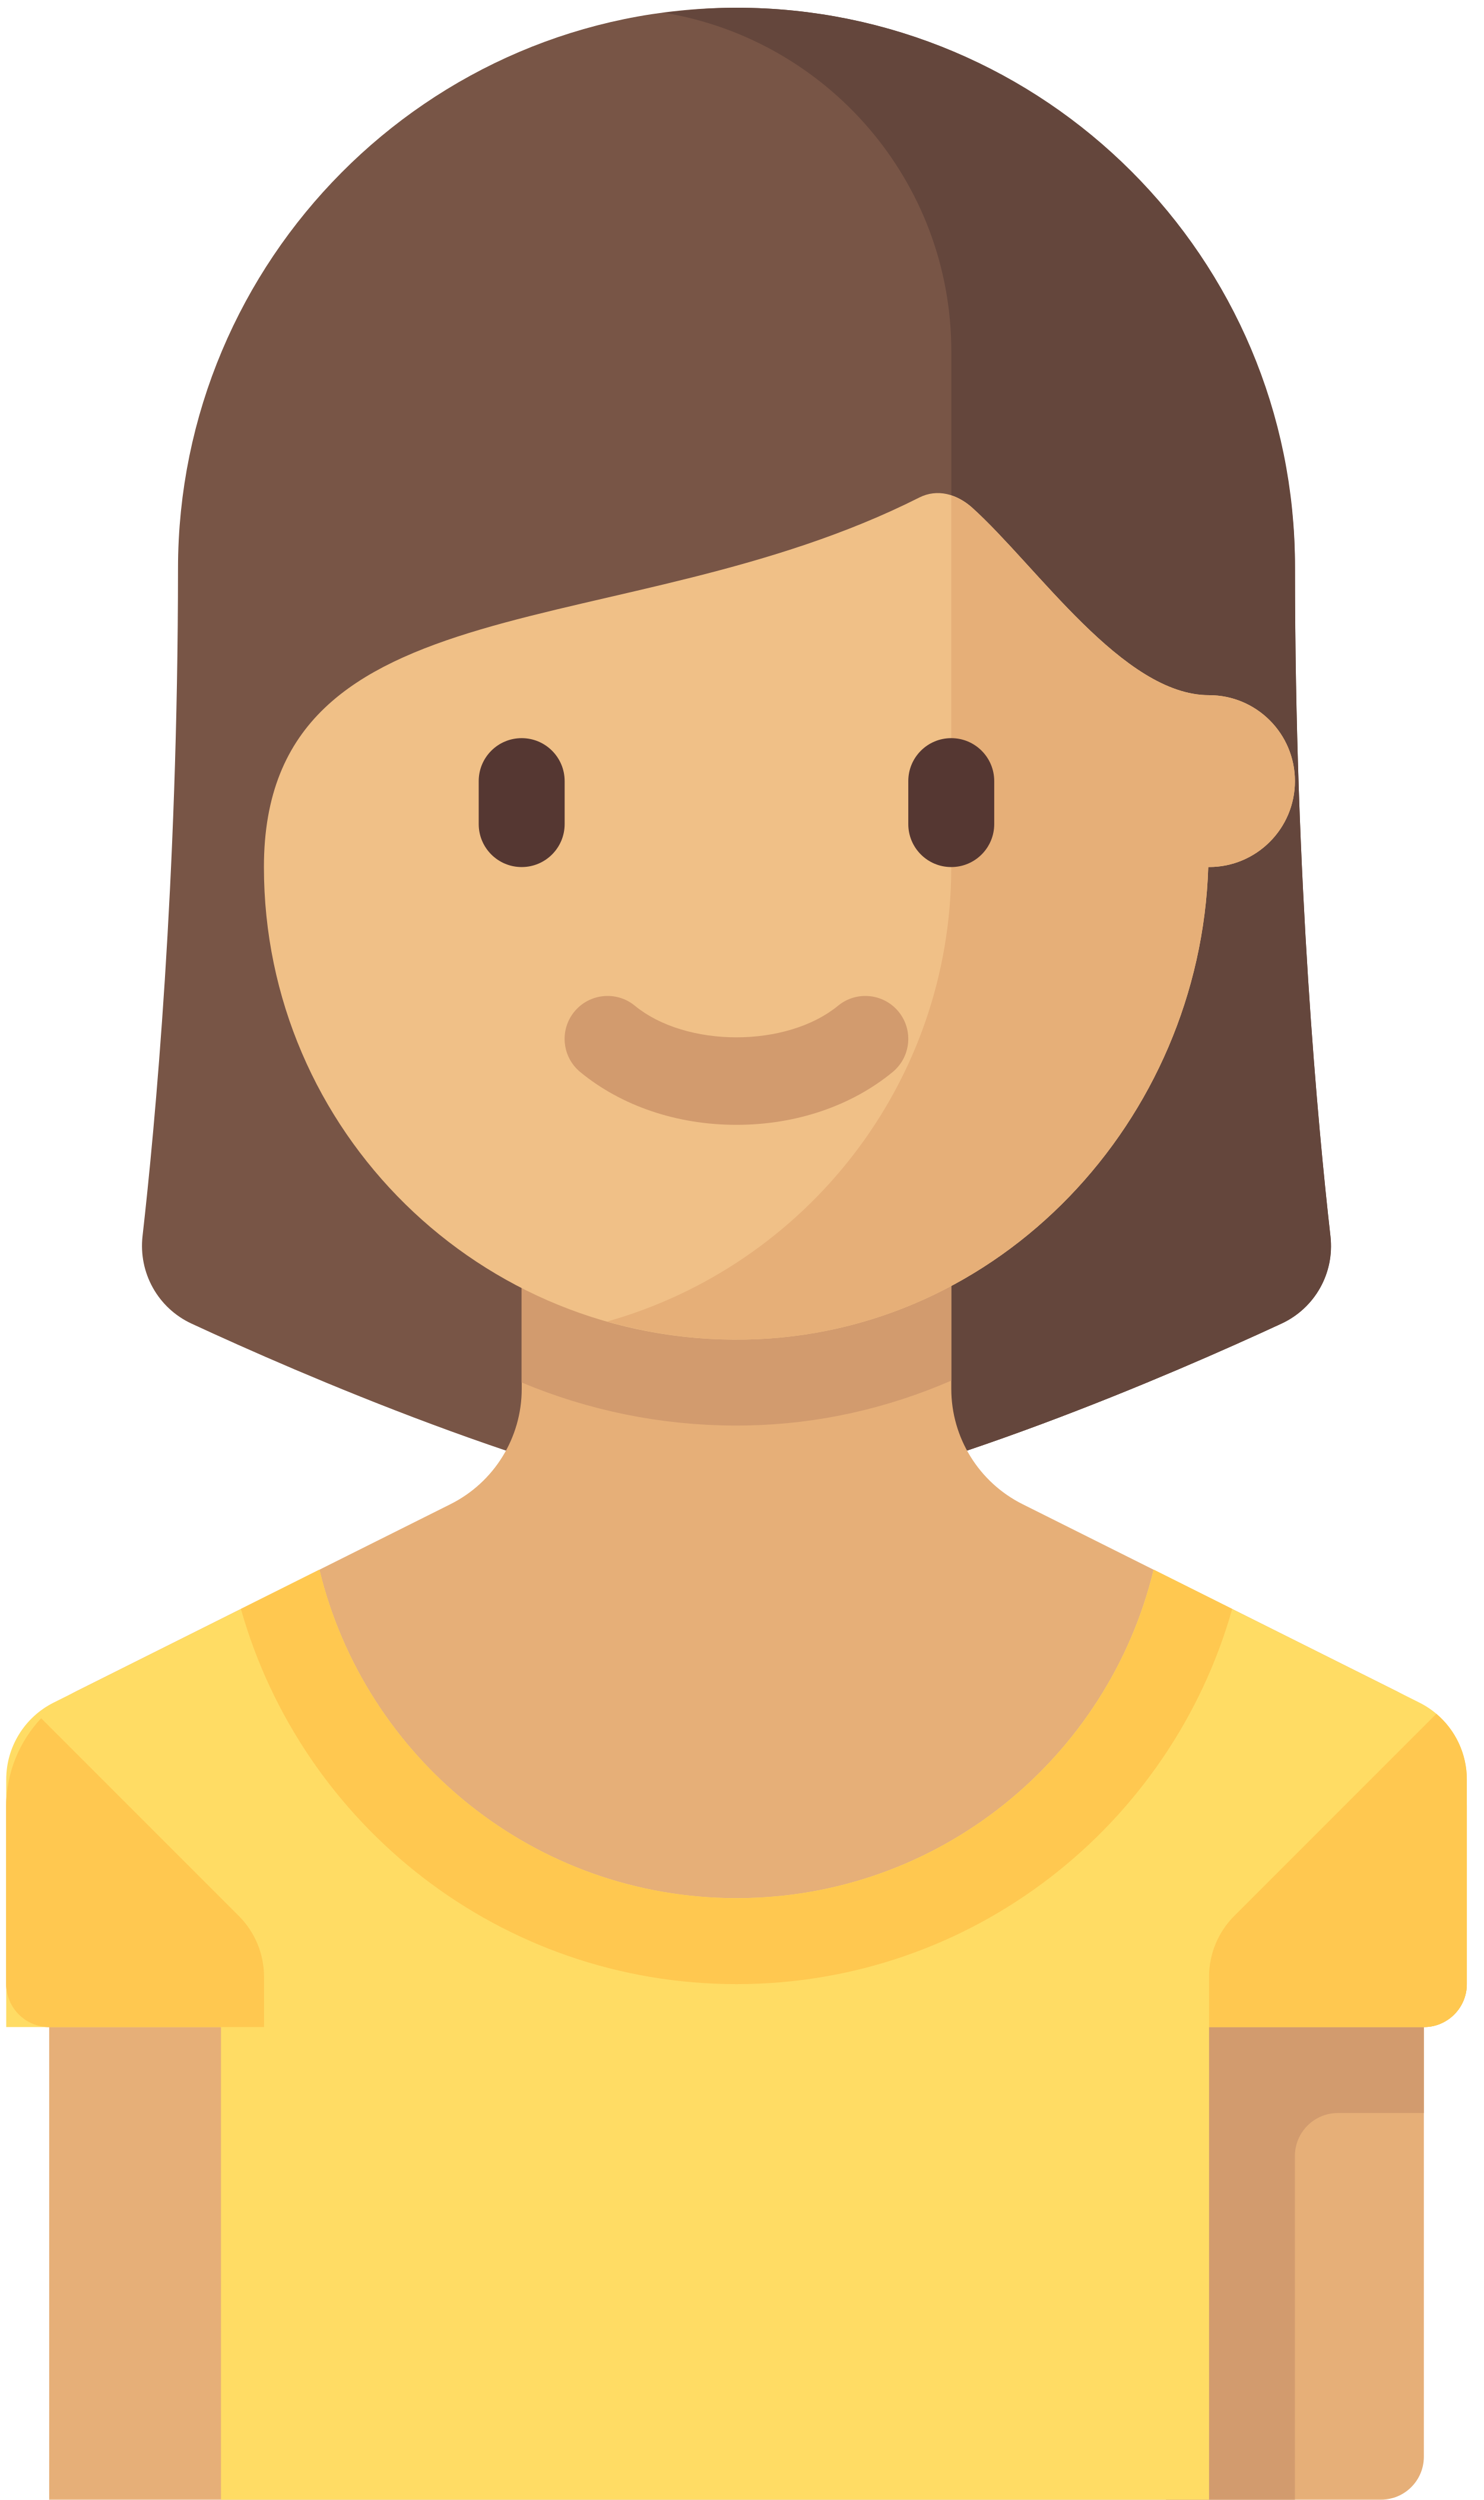
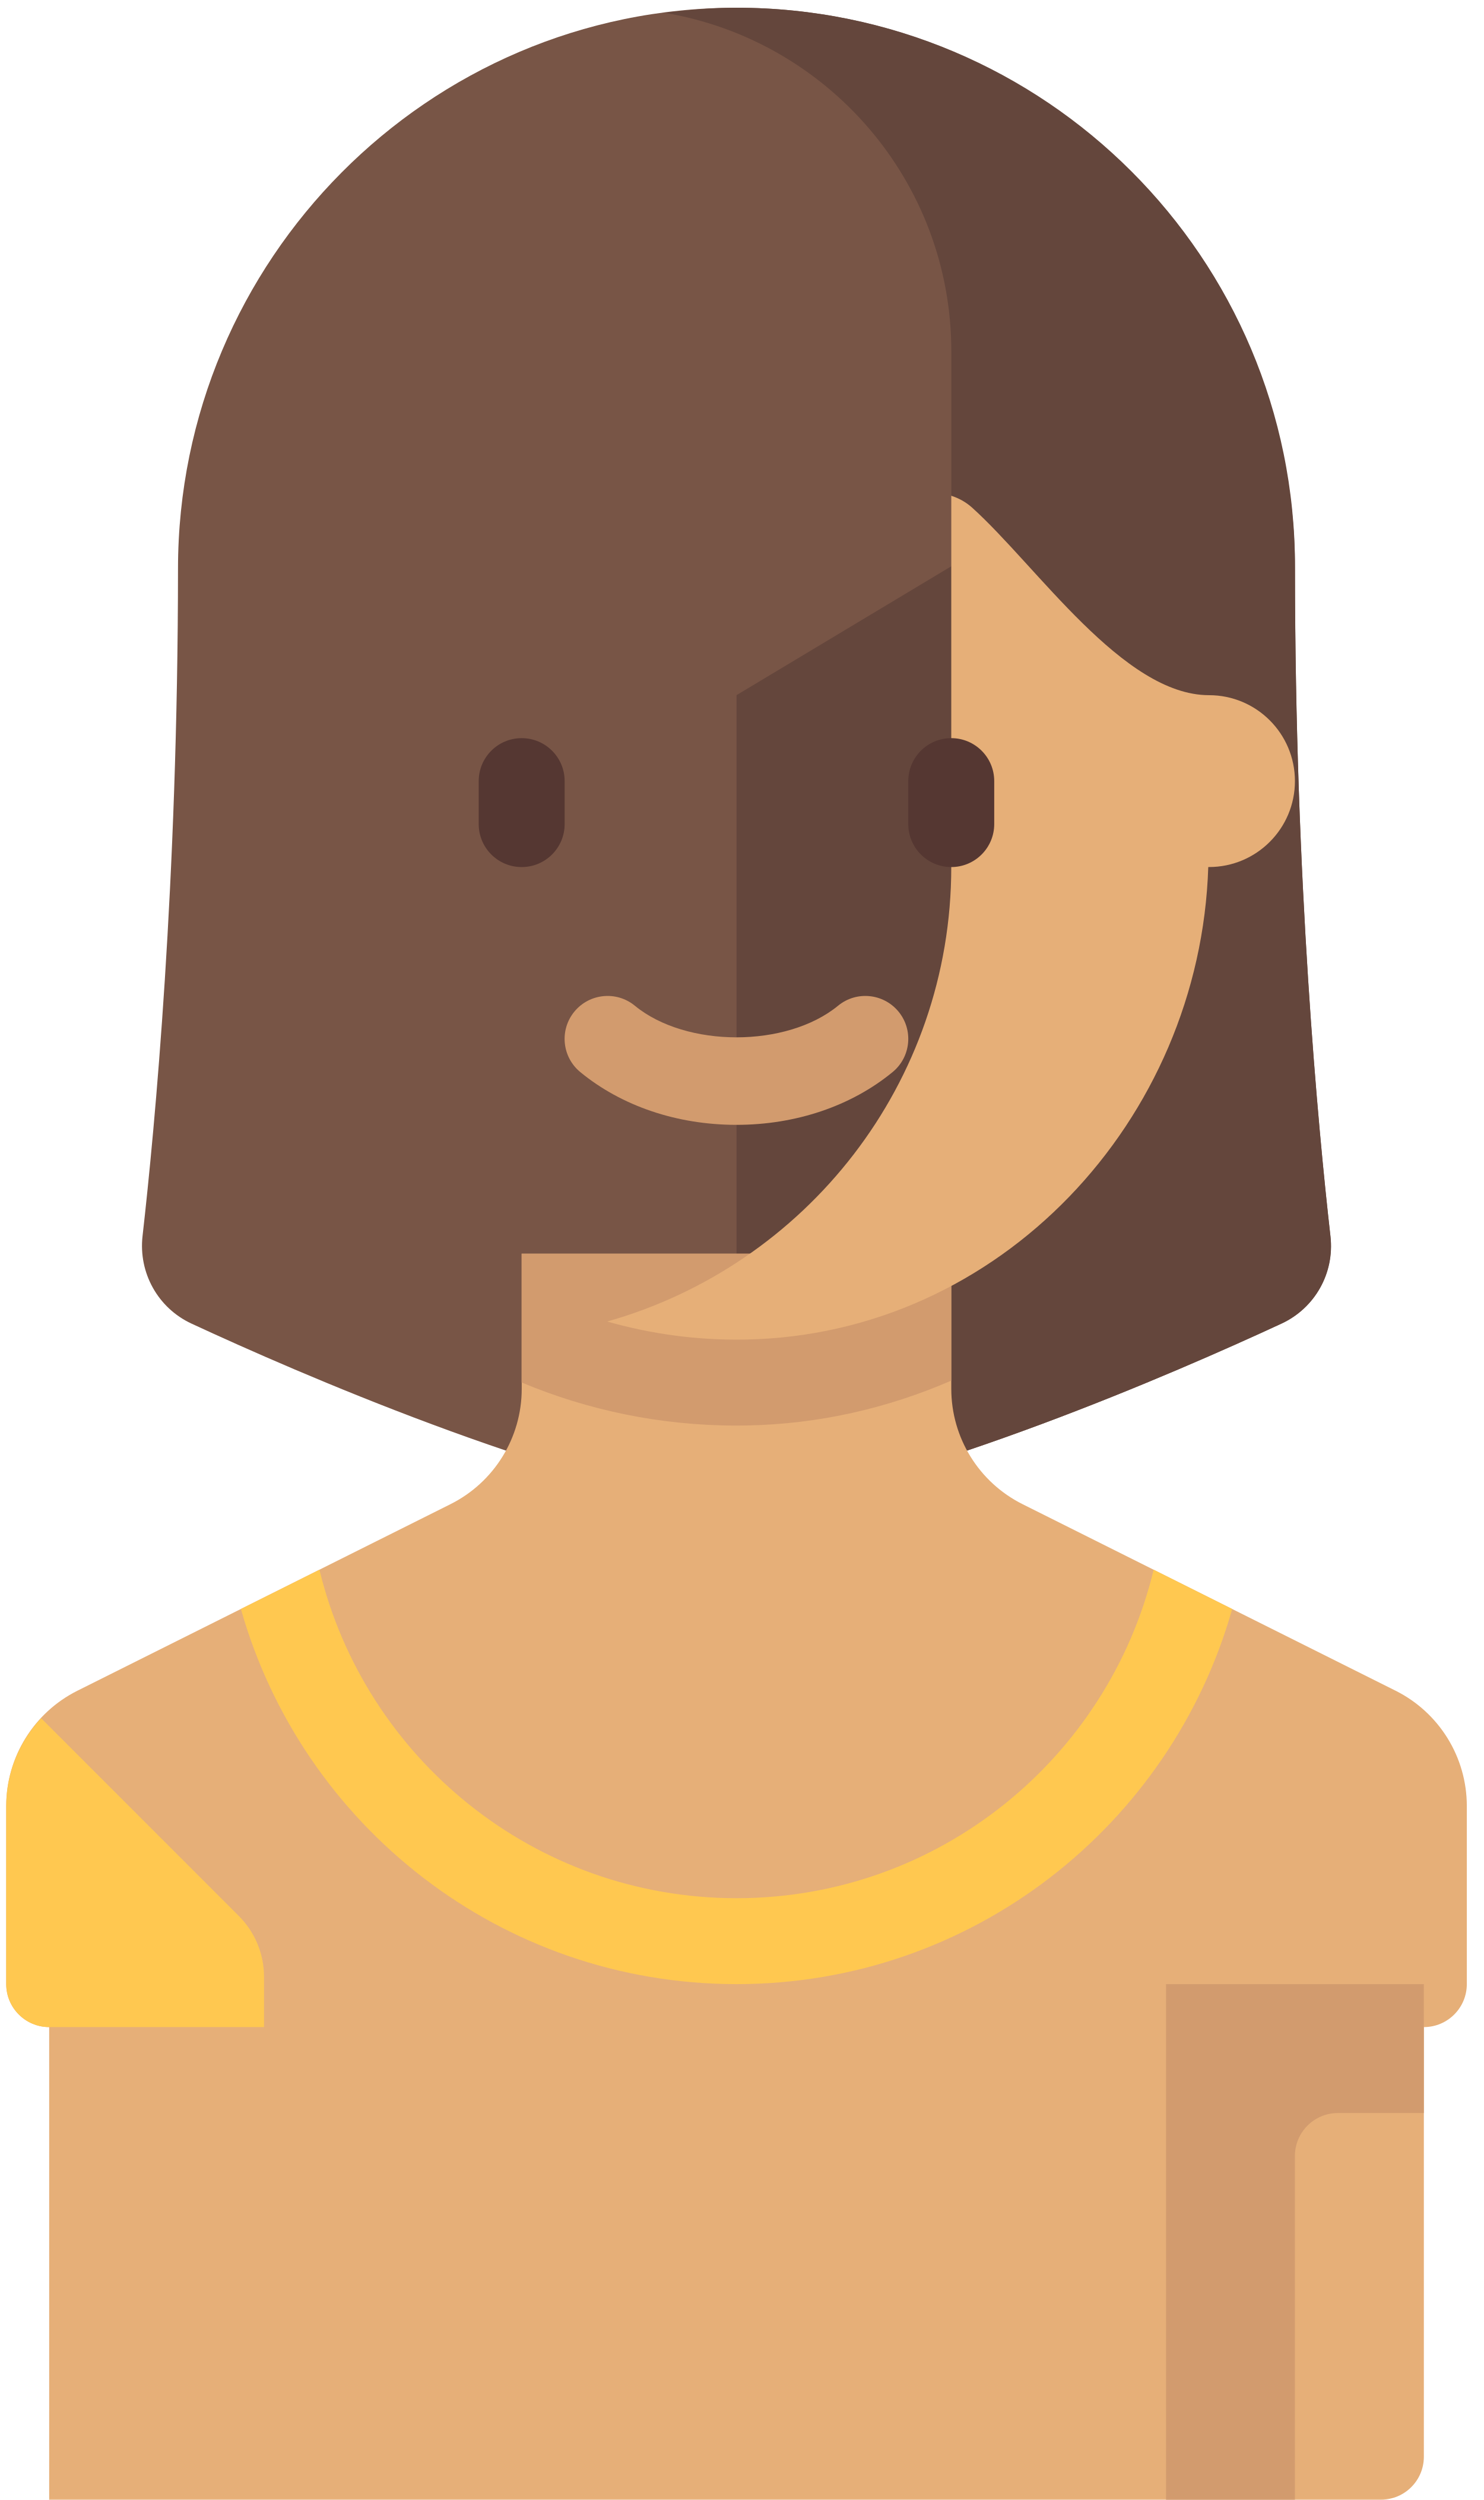
<svg xmlns="http://www.w3.org/2000/svg" width="57" height="96" viewBox="0 0 57 96" fill="none">
  <path d="M28.287 58.048C20.834 56.806 11.511 52.759 7.357 50.833C6.068 50.236 5.315 48.883 5.475 47.471C5.947 43.315 6.832 33.908 6.837 21.841C6.841 9.992 16.438 0.297 28.287 0.297C40.137 0.297 49.733 9.993 49.738 21.842C49.743 33.908 50.628 43.315 51.1 47.471C51.26 48.883 50.507 50.236 49.217 50.833C45.064 52.758 35.741 56.806 28.287 58.048Z" fill="#785546" />
  <path d="M36.54 21.747V13.497C36.54 6.956 31.777 1.54 25.532 0.494C26.437 0.377 27.353 0.297 28.29 0.297C40.137 0.297 49.74 9.901 49.74 21.747C49.74 33.873 50.631 43.325 51.104 47.485C51.264 48.894 50.507 50.237 49.22 50.833C45.066 52.758 35.743 56.806 28.29 58.048V26.697L36.54 21.747Z" fill="#64463C" />
  <path d="M2.975 64.93L17.302 57.767C18.98 56.928 20.039 55.214 20.039 53.339V48.148H36.539V53.339C36.539 55.214 37.599 56.928 39.276 57.767L53.603 64.93C55.28 65.769 56.34 67.483 56.34 69.358V76.199C56.34 77.11 55.601 77.849 54.69 77.849V94.349C54.69 95.261 53.951 95.999 53.04 95.999H1.889V77.849C0.977 77.849 0.238 77.11 0.238 76.199V69.358C0.239 67.483 1.298 65.769 2.975 64.93Z" fill="#E6AF78" />
  <path d="M54.688 76.199V81.15H51.387C50.476 81.15 49.737 81.888 49.737 82.8V96H44.787V76.199H54.688Z" fill="#D29B6E" />
  <path d="M36.535 53.023C34.106 54.076 31.461 54.694 28.685 54.744L28.285 54.748C25.362 54.748 22.576 54.157 20.034 53.093V48.148H36.535V53.023Z" fill="#D29B6E" />
-   <path d="M35.31 19.107C36.003 18.757 36.76 18.974 37.337 19.494C39.838 21.747 43.138 26.698 46.438 26.698V26.698C48.261 26.698 49.738 28.175 49.738 29.998C49.738 31.82 48.261 33.298 46.438 33.298H46.409C46.1 43.029 38.417 51.266 28.628 51.445C18.448 51.631 10.137 43.435 10.137 33.298C10.138 22.153 23.963 24.834 35.31 19.107Z" fill="#F0C087" />
  <path d="M36.538 33.298V19.039C36.822 19.132 37.097 19.278 37.337 19.494C39.838 21.747 43.138 26.698 46.438 26.698V26.698C48.261 26.698 49.738 28.175 49.738 29.998C49.738 31.82 48.261 33.298 46.438 33.298H46.409C46.1 43.03 38.417 51.266 28.628 51.445C26.784 51.479 25.004 51.23 23.321 50.752C30.944 48.6 36.538 41.61 36.538 33.298Z" fill="#E6AF78" />
  <path d="M28.287 43.199C30.565 43.199 32.695 42.479 34.284 41.173C34.988 40.594 35.09 39.554 34.512 38.85C33.935 38.149 32.894 38.044 32.19 38.624C30.217 40.243 26.356 40.243 24.384 38.624C23.68 38.044 22.639 38.149 22.062 38.85C21.483 39.554 21.585 40.594 22.289 41.173C23.878 42.479 26.008 43.199 28.287 43.199Z" fill="#D29B6E" />
  <path d="M20.037 33.299C20.949 33.299 21.688 32.56 21.688 31.648V29.998C21.688 29.087 20.95 28.348 20.037 28.348C19.125 28.348 18.387 29.087 18.387 29.998V31.648C18.387 32.56 19.125 33.299 20.037 33.299Z" fill="#553732" />
-   <path d="M2.063 65.386L12.268 60.283C14.018 67.518 20.517 72.898 28.289 72.898C36.061 72.898 42.561 67.517 44.31 60.283L54.516 65.386C55.633 65.945 56.34 67.088 56.34 68.338V76.198C56.34 77.11 55.601 77.849 54.69 77.849H46.44V95.999H8.489V77.849H0.239V68.338C0.239 67.088 0.945 65.945 2.063 65.386Z" fill="#FFDC64" />
  <path d="M12.27 60.284C14.019 67.518 20.519 72.899 28.291 72.899C36.063 72.899 42.562 67.518 44.312 60.284L47.328 61.792C44.977 70.102 37.354 76.199 28.291 76.199C19.227 76.199 11.604 70.102 9.253 61.792L12.27 60.284Z" fill="#FFC850" />
  <path d="M0.24 69.357V76.198C0.24 77.11 0.979 77.849 1.89 77.849H10.141V75.915C10.141 75.04 9.793 74.201 9.174 73.582L1.58 65.988C0.739 66.889 0.24 68.082 0.24 69.357Z" fill="#FFC850" />
  <path d="M36.537 33.299C37.449 33.299 38.188 32.56 38.188 31.648V29.998C38.188 29.087 37.45 28.348 36.537 28.348C35.625 28.348 34.887 29.087 34.887 29.998V31.648C34.887 32.56 35.625 33.299 36.537 33.299Z" fill="#553732" />
-   <path d="M47.406 73.582L55.169 65.819C55.901 66.437 56.34 67.354 56.34 68.338V76.199C56.34 77.11 55.601 77.849 54.69 77.849H46.439V75.916C46.44 75.04 46.787 74.201 47.406 73.582Z" fill="#FFC850" />
</svg>